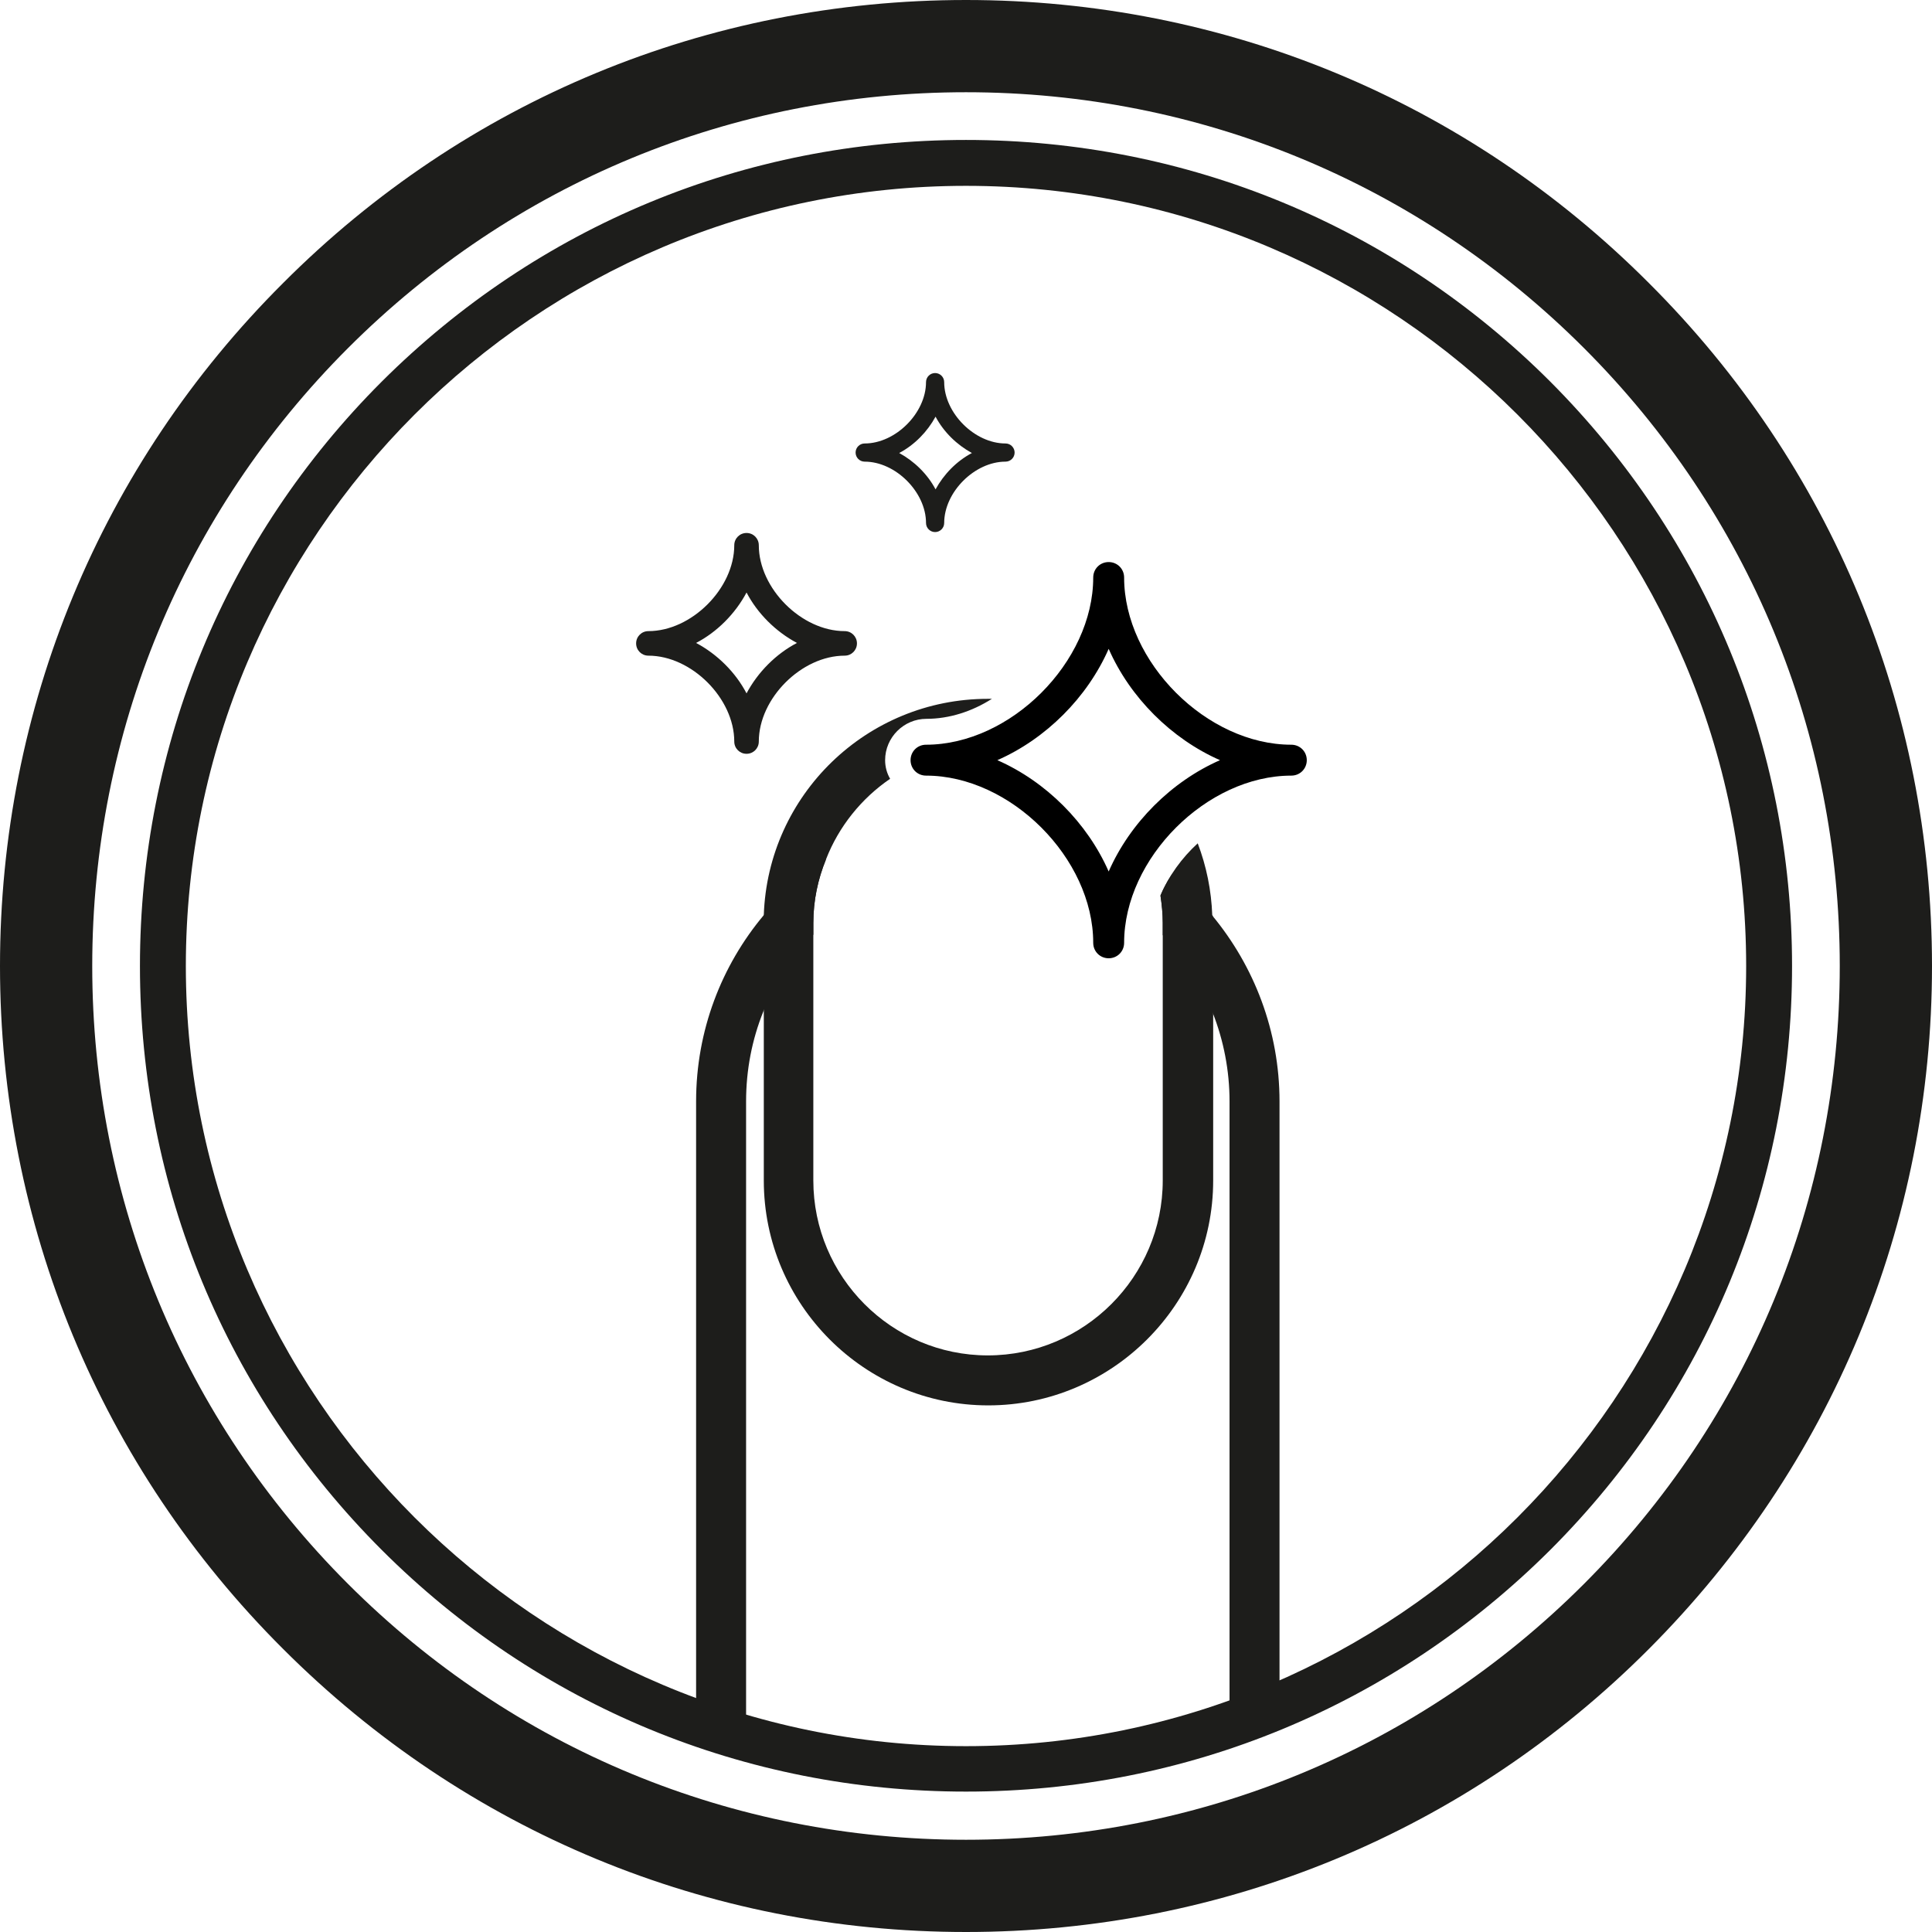
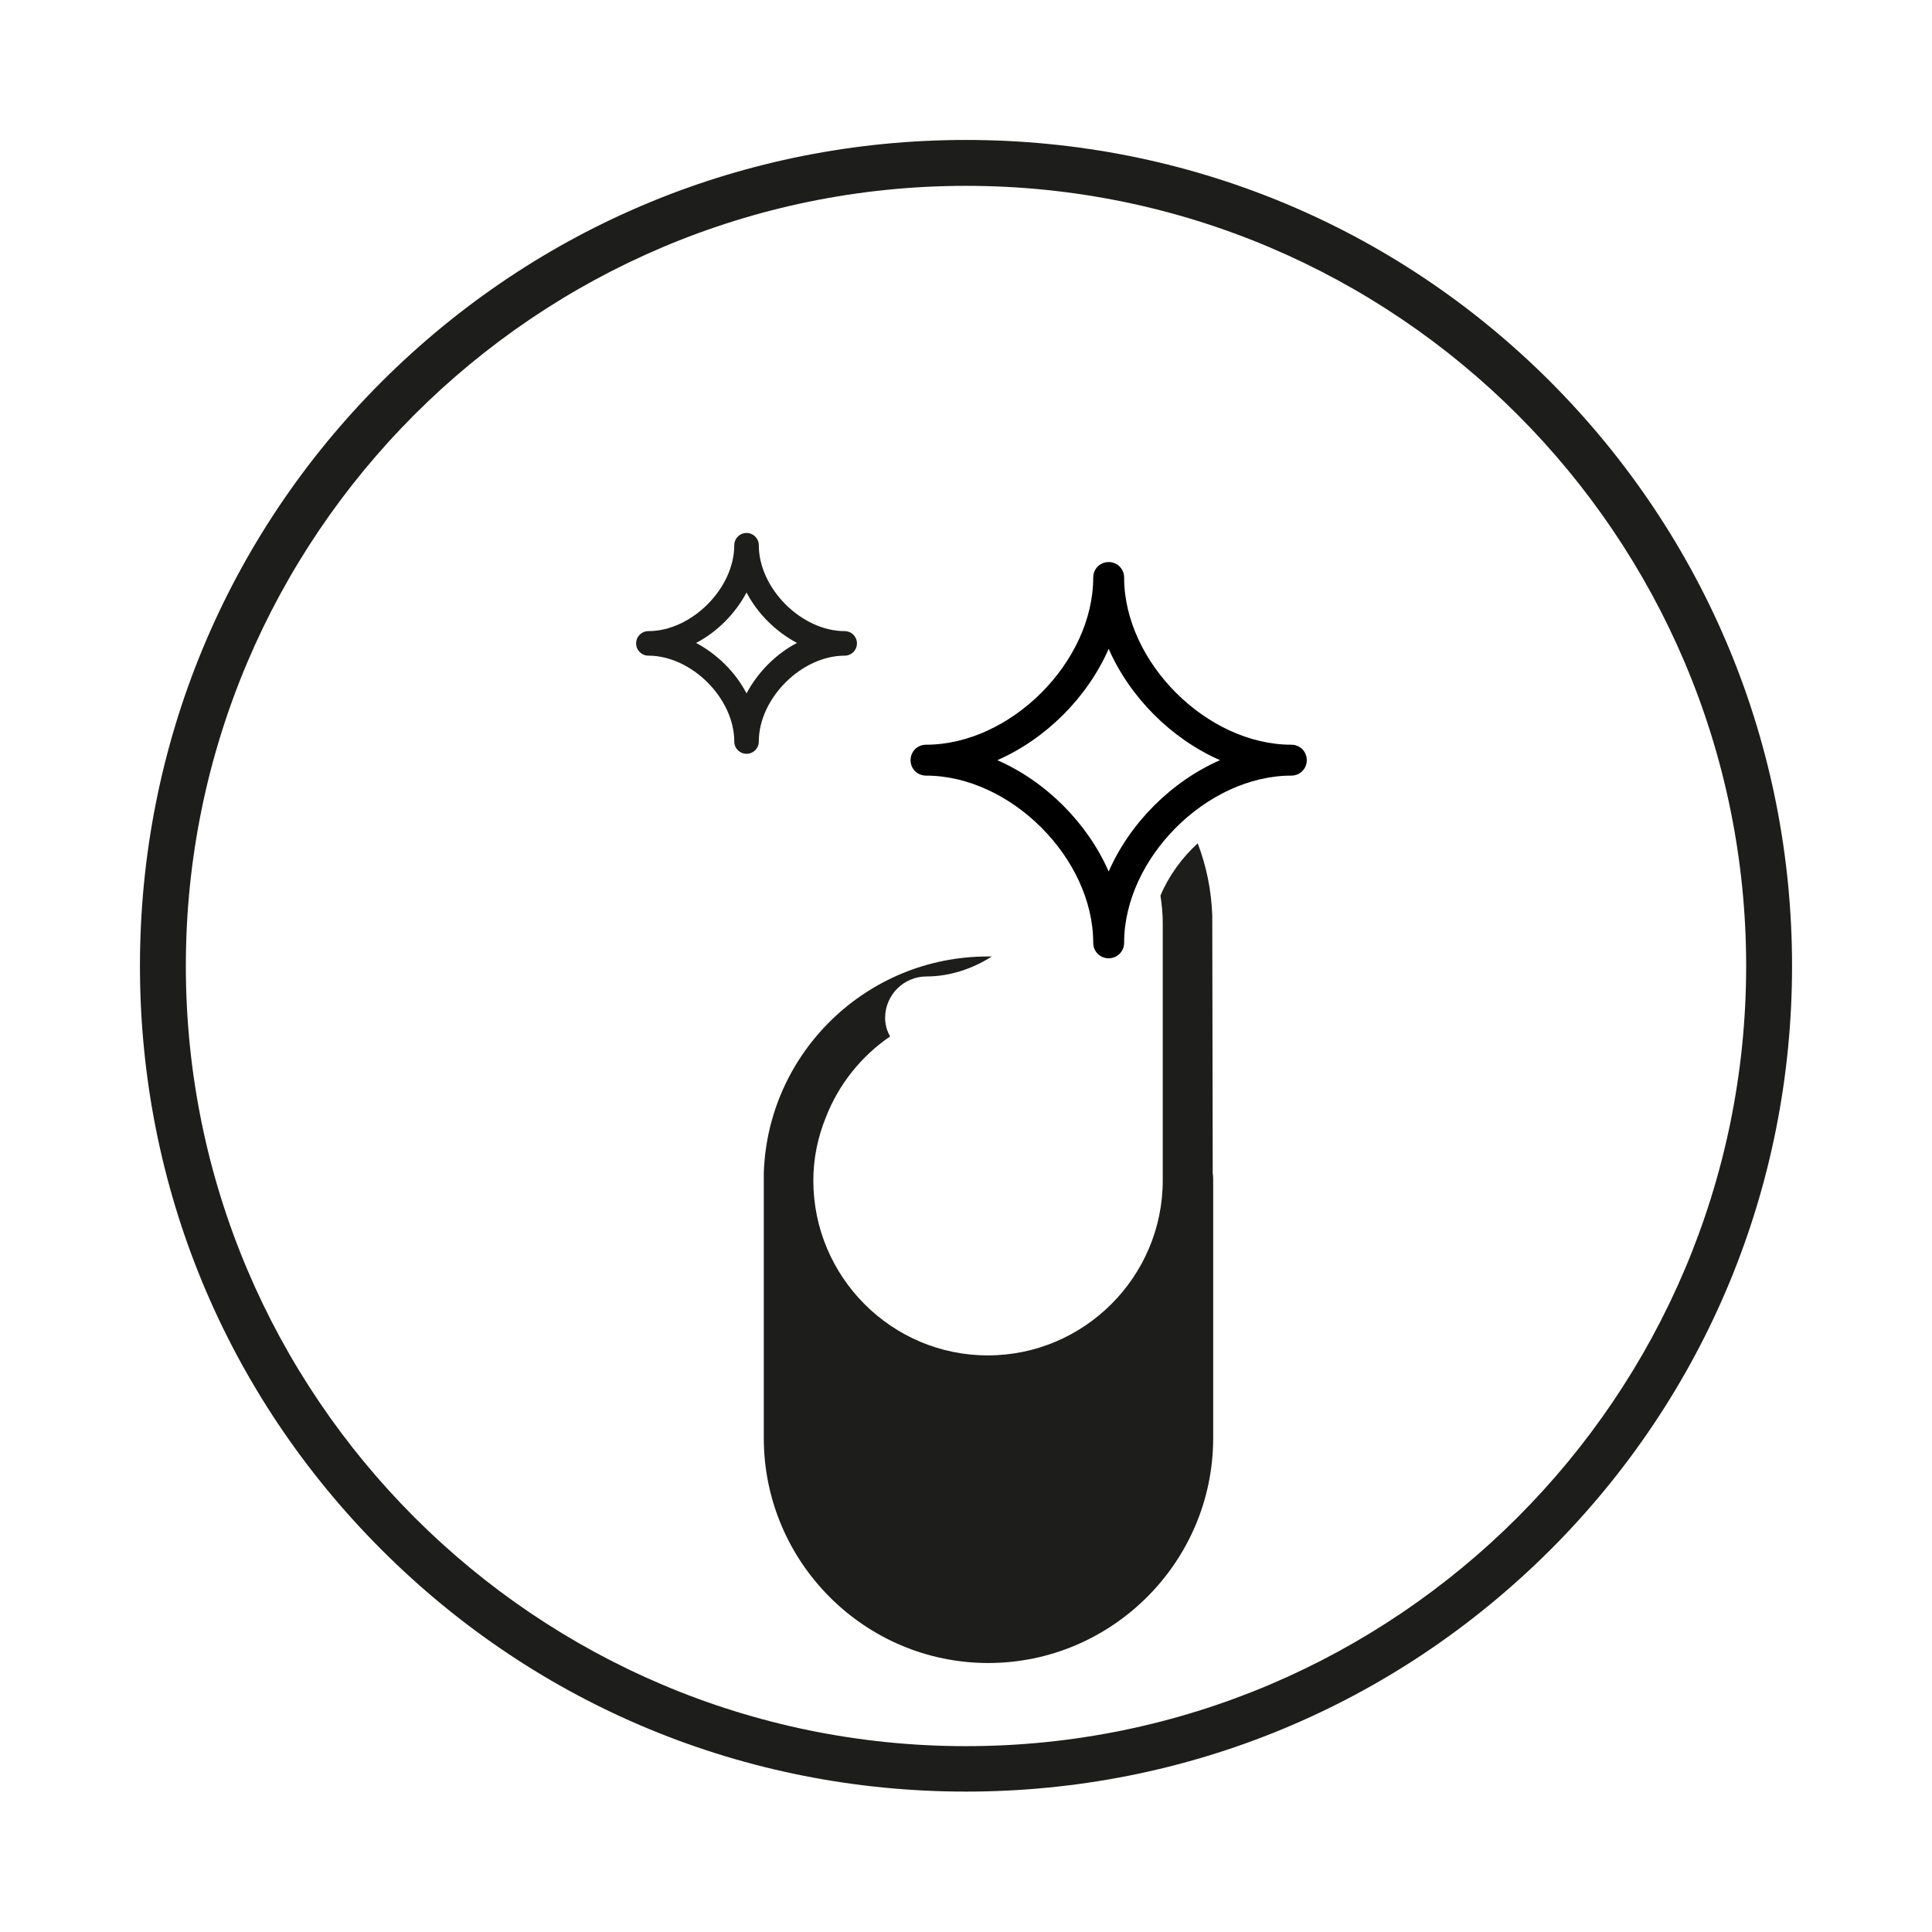
<svg xmlns="http://www.w3.org/2000/svg" viewBox="0 0 42.52 42.52" data-sanitized-data-name="Ebene 1" data-name="Ebene 1" id="Ebene_1">
  <defs>
    <style>
      .cls-1 {
        fill: #000;
      }

      .cls-1, .cls-2 {
        stroke-width: 0px;
      }

      .cls-2 {
        fill: #1d1d1b;
      }
    </style>
  </defs>
-   <path d="M16.81,20.14c-.93,1.11-1.49,2.54-1.49,4.1v13.3c.36.13.72.26,1.1.37v-13.67c0-.69.13-1.36.38-1.98.25-.64.63-1.21,1.1-1.69v-.26c0-.49.1-.96.28-1.4-.52.34-.98.76-1.37,1.23ZM26.68,20.15c-.27-.32-.57-.62-.9-.89-.1.15-.18.3-.24.45.03.2.05.4.05.6v.27c.47.48.85,1.07,1.1,1.71.24.61.37,1.27.37,1.95v13.78c.38-.1.74-.22,1.1-.34v-13.44c0-1.55-.56-2.98-1.48-4.09Z" class="cls-2" />
  <path d="M34.12,8.4c-3.43-3.43-8-5.32-12.86-5.32s-9.42,1.89-12.86,5.32c-3.43,3.43-5.32,8-5.32,12.86s1.89,9.42,5.32,12.85c3.43,3.43,8,5.32,12.86,5.32s9.42-1.89,12.86-5.32c3.43-3.43,5.32-8,5.32-12.85s-1.89-9.42-5.32-12.86ZM21.26,38.43c-9.47,0-17.17-7.7-17.17-17.17S11.79,4.09,21.26,4.09s17.17,7.7,17.17,17.17-7.7,17.17-17.17,17.17Z" class="cls-2" />
-   <path d="M36.29,6.23C32.28,2.21,26.94,0,21.26,0S10.24,2.21,6.23,6.23C2.21,10.24,0,15.58,0,21.26s2.21,11.02,6.23,15.03c4.02,4.02,9.35,6.23,15.03,6.23s11.02-2.21,15.03-6.23,6.23-9.35,6.23-15.03-2.21-11.02-6.23-15.03ZM34.86,34.86c-3.63,3.63-8.46,5.63-13.6,5.63s-9.97-2-13.6-5.63-5.63-8.46-5.63-13.6,2-9.97,5.63-13.6c3.63-3.63,8.46-5.63,13.6-5.63s9.97,2,13.6,5.63c3.63,3.63,5.63,8.46,5.63,13.6s-2,9.97-5.63,13.6Z" class="cls-2" />
-   <path d="M26.68,20.15c-.02-.56-.13-1.09-.32-1.59-.35.32-.64.72-.82,1.15.03.2.05.4.05.6v5.67c0,2.12-1.73,3.85-3.85,3.85s-3.84-1.73-3.84-3.85v-5.67c0-.49.1-.96.28-1.4.28-.72.78-1.34,1.41-1.77-.07-.12-.11-.26-.11-.41,0-.5.41-.91.91-.91s1-.16,1.44-.44h-.09c-2.66,0-4.84,2.11-4.93,4.76,0,.05,0,.12,0,.17v5.67c0,2.73,2.22,4.95,4.94,4.95s4.95-2.22,4.95-4.95v-5.67s0-.11-.01-.16Z" class="cls-2" />
+   <path d="M26.68,20.15c-.02-.56-.13-1.09-.32-1.59-.35.32-.64.72-.82,1.15.03.2.05.4.05.6v5.67c0,2.12-1.73,3.85-3.85,3.85s-3.84-1.73-3.84-3.85c0-.49.1-.96.28-1.4.28-.72.78-1.34,1.41-1.77-.07-.12-.11-.26-.11-.41,0-.5.41-.91.91-.91s1-.16,1.44-.44h-.09c-2.66,0-4.84,2.11-4.93,4.76,0,.05,0,.12,0,.17v5.67c0,2.73,2.22,4.95,4.94,4.95s4.95-2.22,4.95-4.95v-5.67s0-.11-.01-.16Z" class="cls-2" />
  <path d="M16.43,16.59c-.15,0-.27-.12-.27-.27,0-.95-.94-1.89-1.89-1.89-.15,0-.27-.12-.27-.27s.12-.27.27-.27c.95,0,1.89-.94,1.89-1.89,0-.15.12-.27.27-.27s.27.12.27.27c0,.95.94,1.89,1.89,1.89.15,0,.27.12.27.27s-.12.27-.27.27c-.95,0-1.89.94-1.89,1.89,0,.15-.12.27-.27.27ZM15.32,14.15c.47.25.87.65,1.11,1.11.25-.47.65-.87,1.11-1.11-.47-.25-.87-.65-1.11-1.11-.25.47-.65.87-1.11,1.11Z" class="cls-2" />
  <path d="M24.4,21.09c-.19,0-.34-.15-.34-.34,0-1.86-1.82-3.68-3.68-3.68-.19,0-.34-.15-.34-.34s.15-.34.34-.34c1.86,0,3.68-1.82,3.68-3.68,0-.19.15-.34.34-.34s.34.15.34.34c0,1.86,1.82,3.68,3.68,3.68.19,0,.34.15.34.34s-.15.34-.34.34c-1.86,0-3.68,1.82-3.68,3.68,0,.19-.15.34-.34.34ZM21.95,16.73c1.07.47,1.98,1.38,2.45,2.45.47-1.07,1.38-1.98,2.45-2.45-1.07-.47-1.98-1.38-2.45-2.45-.47,1.07-1.38,1.98-2.45,2.45Z" class="cls-1" />
-   <path d="M20.58,11.71c-.11,0-.2-.09-.2-.2,0-.68-.67-1.35-1.35-1.35-.11,0-.2-.09-.2-.2s.09-.2.2-.2c.68,0,1.35-.67,1.35-1.35,0-.11.09-.2.2-.2s.2.09.2.2c0,.68.67,1.35,1.35,1.35.11,0,.2.09.2.2s-.09.2-.2.2c-.68,0-1.35.67-1.35,1.35,0,.11-.09.2-.2.2ZM19.79,9.97c.33.18.62.46.8.8.18-.33.46-.62.8-.8-.33-.18-.62-.46-.8-.8-.18.33-.46.62-.8.8Z" class="cls-2" />
</svg>